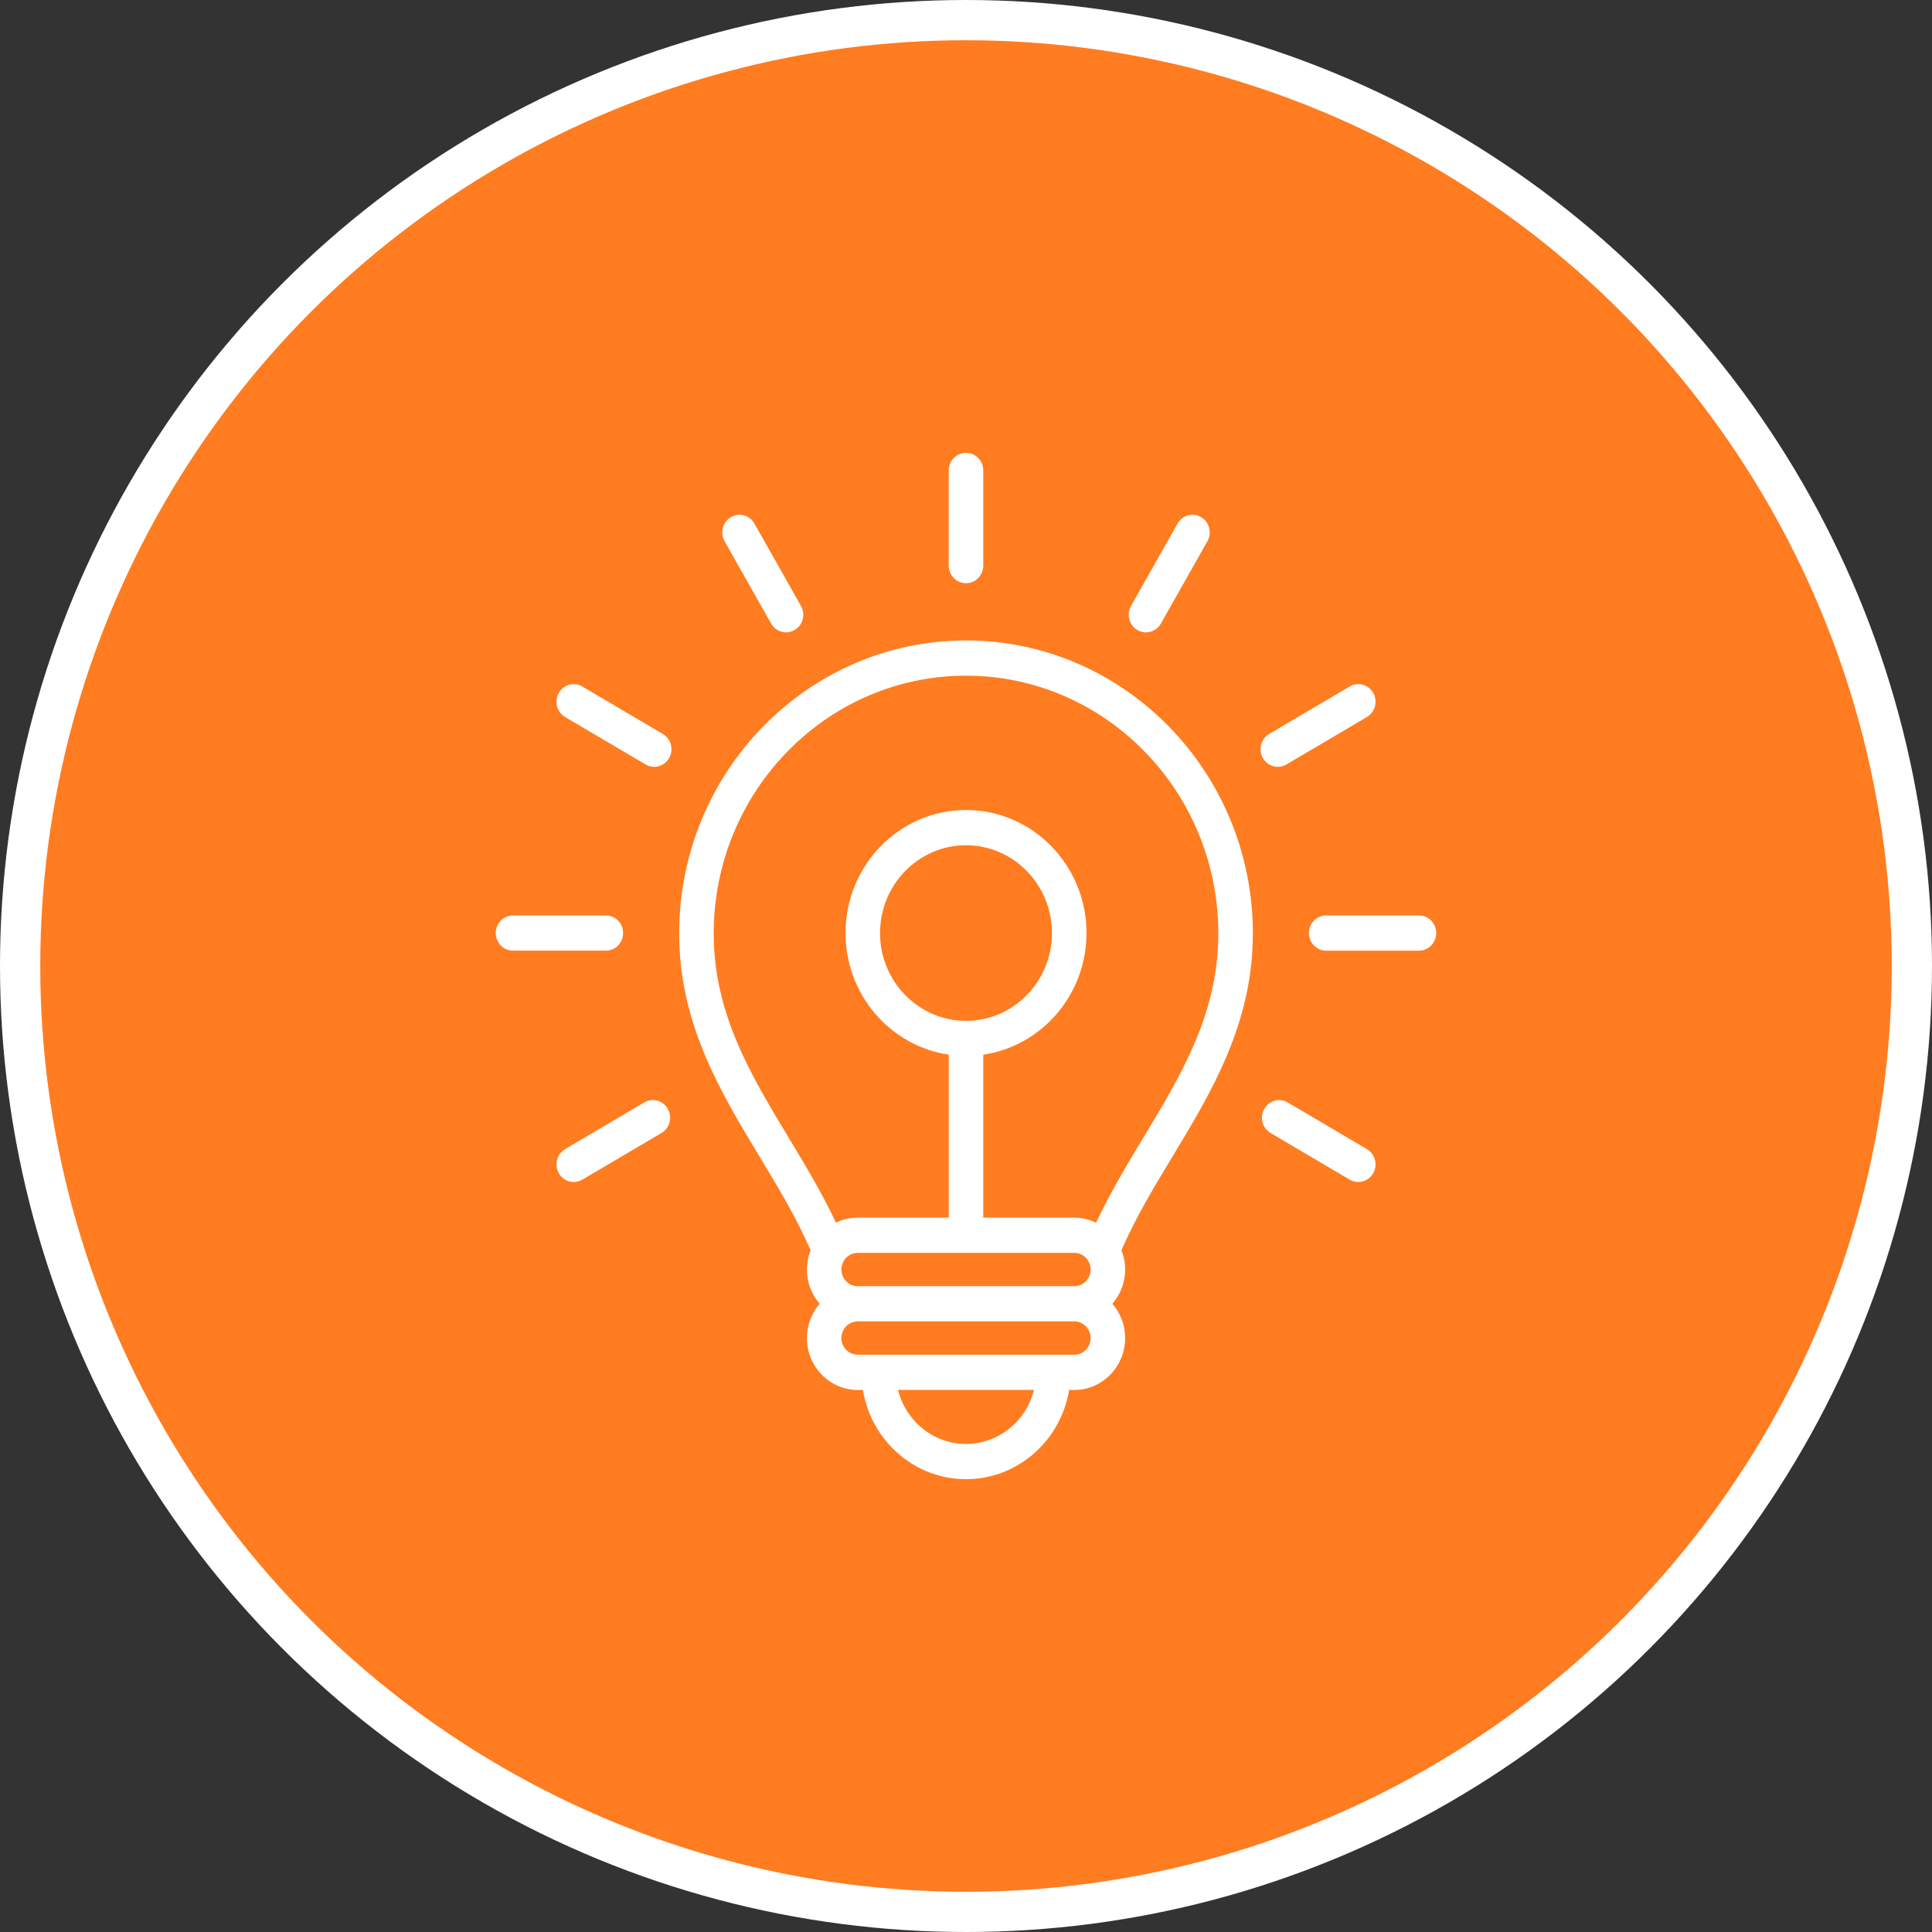
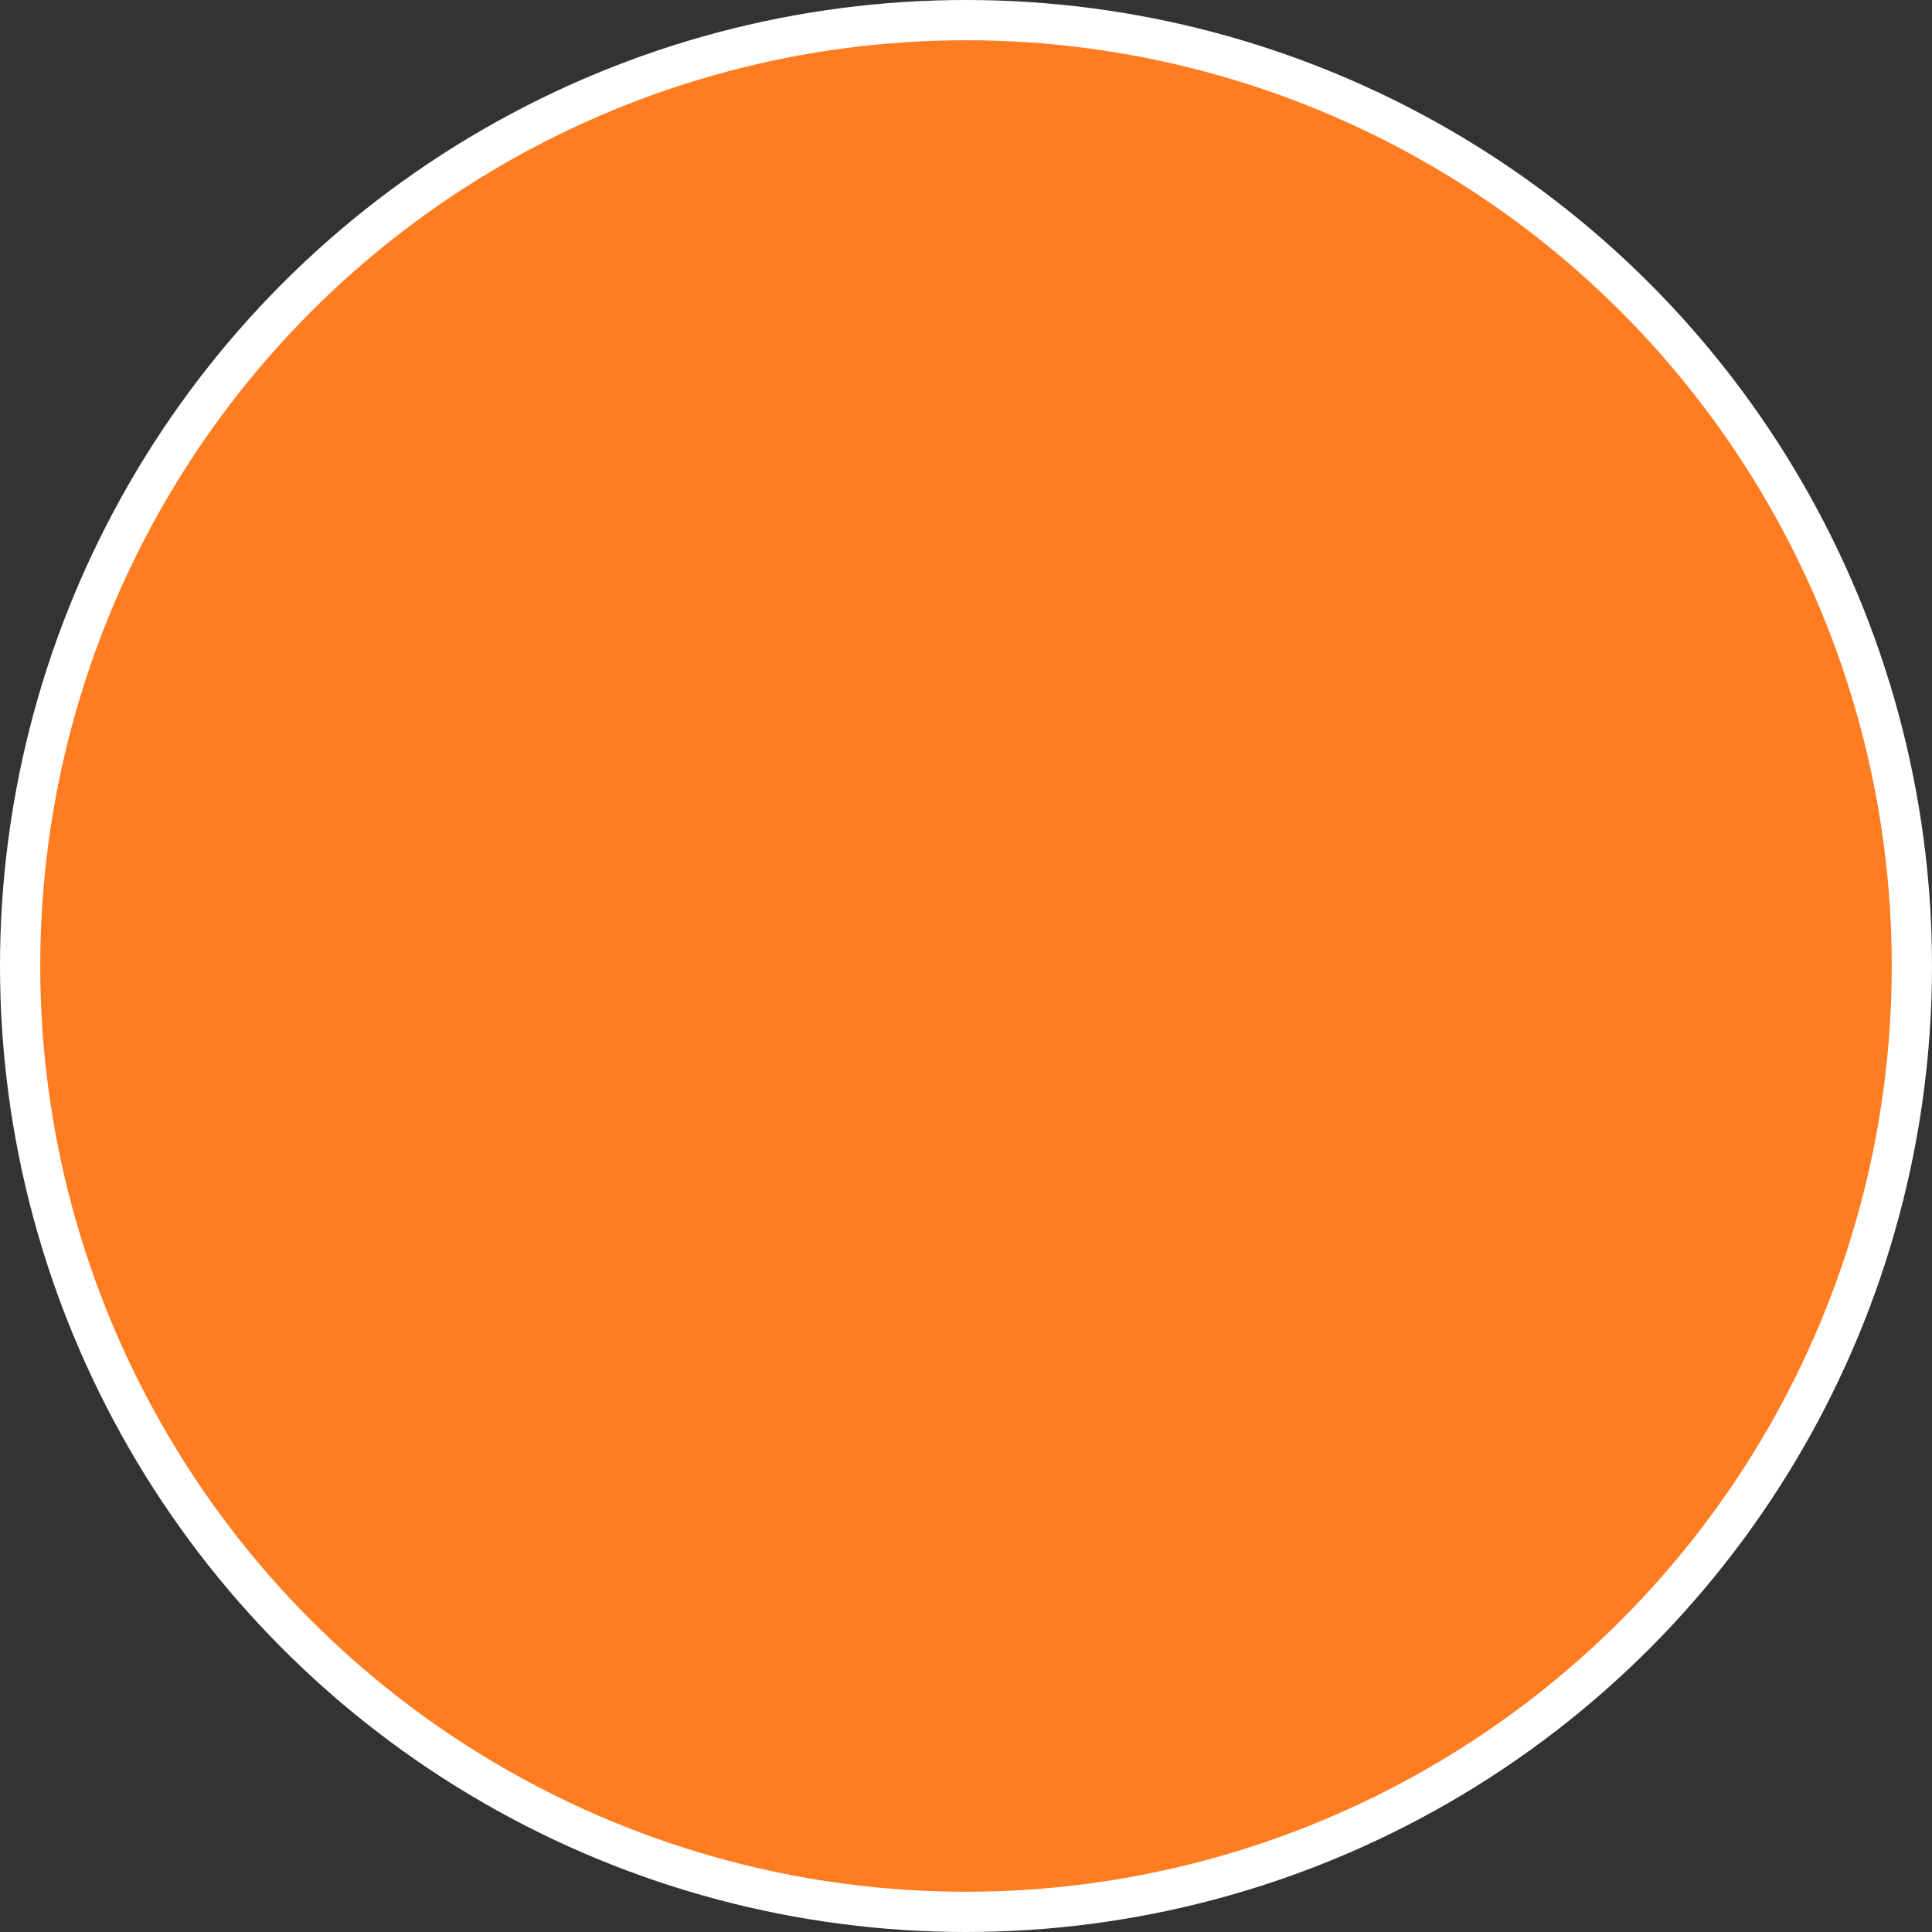
<svg xmlns="http://www.w3.org/2000/svg" width="48px" height="48px" viewBox="0 0 48 48" version="1.1">
  <rect x="0" y="0" width="48" height="48" fill="#333333" stroke="none" />
  <title>icon-lightbulb_orange</title>
  <g id="storyboard" stroke="none" stroke-width="1" fill="none" fill-rule="evenodd">
    <g id="exports" transform="translate(-1658, -1279)">
      <g id="icon-lightbulb_orange" transform="translate(1658, 1279)">
        <circle id="Oval" stroke="#FFFFFF" fill="#FF7C20" cx="24" cy="24" r="23.5" />
-         <path d="M24,15.912 C20.071,15.912 16.874,19.177 16.874,23.19 C16.874,25.432 17.897,27.125 18.887,28.762 C19.356,29.539 19.798,30.274 20.138,31.062 C20.08,31.21 20.047,31.372 20.047,31.541 C20.047,31.867 20.167,32.165 20.364,32.392 C20.167,32.62 20.047,32.917 20.047,33.244 C20.047,33.954 20.613,34.533 21.309,34.533 L21.439,34.533 C21.644,35.789 22.713,36.75 24,36.75 C25.288,36.75 26.356,35.789 26.562,34.533 L26.692,34.533 C27.388,34.533 27.954,33.954 27.954,33.244 C27.954,32.917 27.834,32.62 27.637,32.392 C27.834,32.165 27.954,31.867 27.954,31.541 C27.954,31.372 27.921,31.21 27.862,31.062 C28.203,30.274 28.644,29.539 29.113,28.763 C30.103,27.125 31.127,25.432 31.127,23.19 C31.126,19.177 27.929,15.912 24,15.912 Z M24.001,25.363 C22.822,25.363 21.864,24.384 21.864,23.182 C21.864,21.979 22.822,21 24,21 C25.178,21 26.136,21.979 26.136,23.182 C26.136,24.384 25.178,25.363 24.001,25.363 Z M26.692,31.127 C26.915,31.127 27.096,31.313 27.096,31.541 C27.096,31.769 26.915,31.955 26.692,31.955 L21.308,31.955 C21.085,31.955 20.904,31.769 20.904,31.541 C20.904,31.313 21.086,31.127 21.308,31.127 L26.692,31.127 Z M24,35.874 C23.187,35.874 22.503,35.303 22.311,34.532 L25.689,34.532 C25.498,35.303 24.813,35.874 24,35.874 Z M26.692,33.657 L26.171,33.657 L21.829,33.657 L21.309,33.657 C21.086,33.657 20.904,33.472 20.904,33.243 C20.904,33.015 21.086,32.83 21.309,32.83 L26.692,32.83 C26.915,32.83 27.096,33.015 27.096,33.244 C27.096,33.472 26.915,33.657 26.692,33.657 Z M28.384,28.303 C27.981,28.969 27.572,29.656 27.231,30.378 C27.067,30.298 26.885,30.252 26.692,30.252 L24.429,30.252 L24.429,26.204 C25.877,25.99 26.994,24.718 26.994,23.181 C26.994,21.496 25.651,20.124 24,20.124 C22.35,20.124 21.007,21.496 21.007,23.181 C21.007,24.718 22.124,25.99 23.572,26.203 L23.572,30.252 L21.309,30.252 C21.116,30.252 20.934,30.298 20.77,30.377 C20.429,29.656 20.019,28.968 19.617,28.302 C18.647,26.698 17.732,25.183 17.732,23.19 C17.732,19.66 20.544,16.787 24,16.787 C27.457,16.787 30.269,19.66 30.269,23.19 C30.269,25.183 29.353,26.699 28.384,28.303 Z M28.042,15.273 C28.042,15.199 28.061,15.123 28.1,15.054 L29.256,13.009 C29.374,12.8 29.636,12.727 29.841,12.849 C29.979,12.93 30.056,13.076 30.056,13.228 C30.056,13.302 30.037,13.377 29.998,13.447 L28.842,15.492 C28.763,15.632 28.619,15.711 28.47,15.711 C28.398,15.711 28.324,15.692 28.257,15.652 C28.119,15.571 28.043,15.424 28.042,15.273 Z M23.571,14.052 L23.571,11.688 C23.571,11.446 23.763,11.25 24,11.25 C24.237,11.25 24.429,11.446 24.429,11.688 L24.429,14.052 C24.429,14.293 24.237,14.49 24,14.49 C23.763,14.49 23.571,14.293 23.571,14.052 Z M15.052,23.619 L12.746,23.619 C12.509,23.619 12.317,23.423 12.317,23.181 C12.317,22.939 12.509,22.744 12.746,22.744 L15.052,22.744 C15.289,22.744 15.481,22.939 15.481,23.181 C15.481,23.423 15.289,23.619 15.052,23.619 Z M18.002,13.447 C17.963,13.377 17.944,13.302 17.944,13.228 C17.945,13.076 18.021,12.93 18.159,12.849 C18.364,12.727 18.625,12.8 18.744,13.009 L19.9,15.054 C19.939,15.123 19.958,15.199 19.958,15.273 C19.957,15.424 19.881,15.571 19.743,15.652 C19.676,15.692 19.602,15.711 19.53,15.711 C19.381,15.711 19.237,15.632 19.158,15.492 L18.002,13.447 Z M16.682,18.614 C16.683,18.688 16.664,18.764 16.625,18.833 C16.545,18.973 16.402,19.052 16.253,19.052 C16.181,19.052 16.107,19.033 16.039,18.993 L14.039,17.814 C13.902,17.733 13.825,17.586 13.825,17.435 C13.825,17.36 13.844,17.285 13.883,17.216 C14.001,17.007 14.262,16.934 14.468,17.056 L16.468,18.235 C16.605,18.316 16.682,18.463 16.682,18.614 Z M34.175,28.929 C34.176,29.003 34.157,29.078 34.118,29.148 C34.038,29.288 33.895,29.367 33.746,29.367 C33.674,29.367 33.6,29.348 33.532,29.308 L31.567,28.149 C31.429,28.068 31.352,27.921 31.352,27.77 C31.352,27.695 31.371,27.62 31.41,27.551 C31.528,27.342 31.79,27.269 31.995,27.391 L33.961,28.55 C34.098,28.631 34.175,28.777 34.175,28.929 Z M31.375,18.833 C31.336,18.764 31.318,18.688 31.318,18.614 C31.318,18.463 31.395,18.316 31.532,18.235 L33.532,17.056 C33.737,16.934 33.999,17.007 34.118,17.216 C34.157,17.285 34.175,17.36 34.175,17.435 C34.175,17.586 34.098,17.733 33.961,17.814 L31.961,18.993 C31.893,19.033 31.82,19.052 31.747,19.052 C31.599,19.052 31.455,18.973 31.375,18.833 Z M35.683,23.182 C35.683,23.423 35.491,23.62 35.254,23.62 L32.948,23.62 C32.711,23.62 32.519,23.424 32.519,23.182 C32.519,22.94 32.711,22.744 32.948,22.744 L35.254,22.744 C35.491,22.744 35.683,22.94 35.683,23.182 Z M16.592,27.55 C16.631,27.619 16.65,27.694 16.65,27.769 C16.65,27.92 16.573,28.067 16.436,28.148 L14.468,29.308 C14.401,29.348 14.327,29.367 14.254,29.367 C14.106,29.367 13.962,29.288 13.883,29.148 C13.844,29.078 13.825,29.003 13.825,28.929 C13.825,28.777 13.902,28.631 14.039,28.55 L16.007,27.389 C16.212,27.268 16.474,27.34 16.592,27.55 Z" id="Shape" fill="#FFFFFF" fill-rule="nonzero" />
      </g>
    </g>
  </g>
</svg>